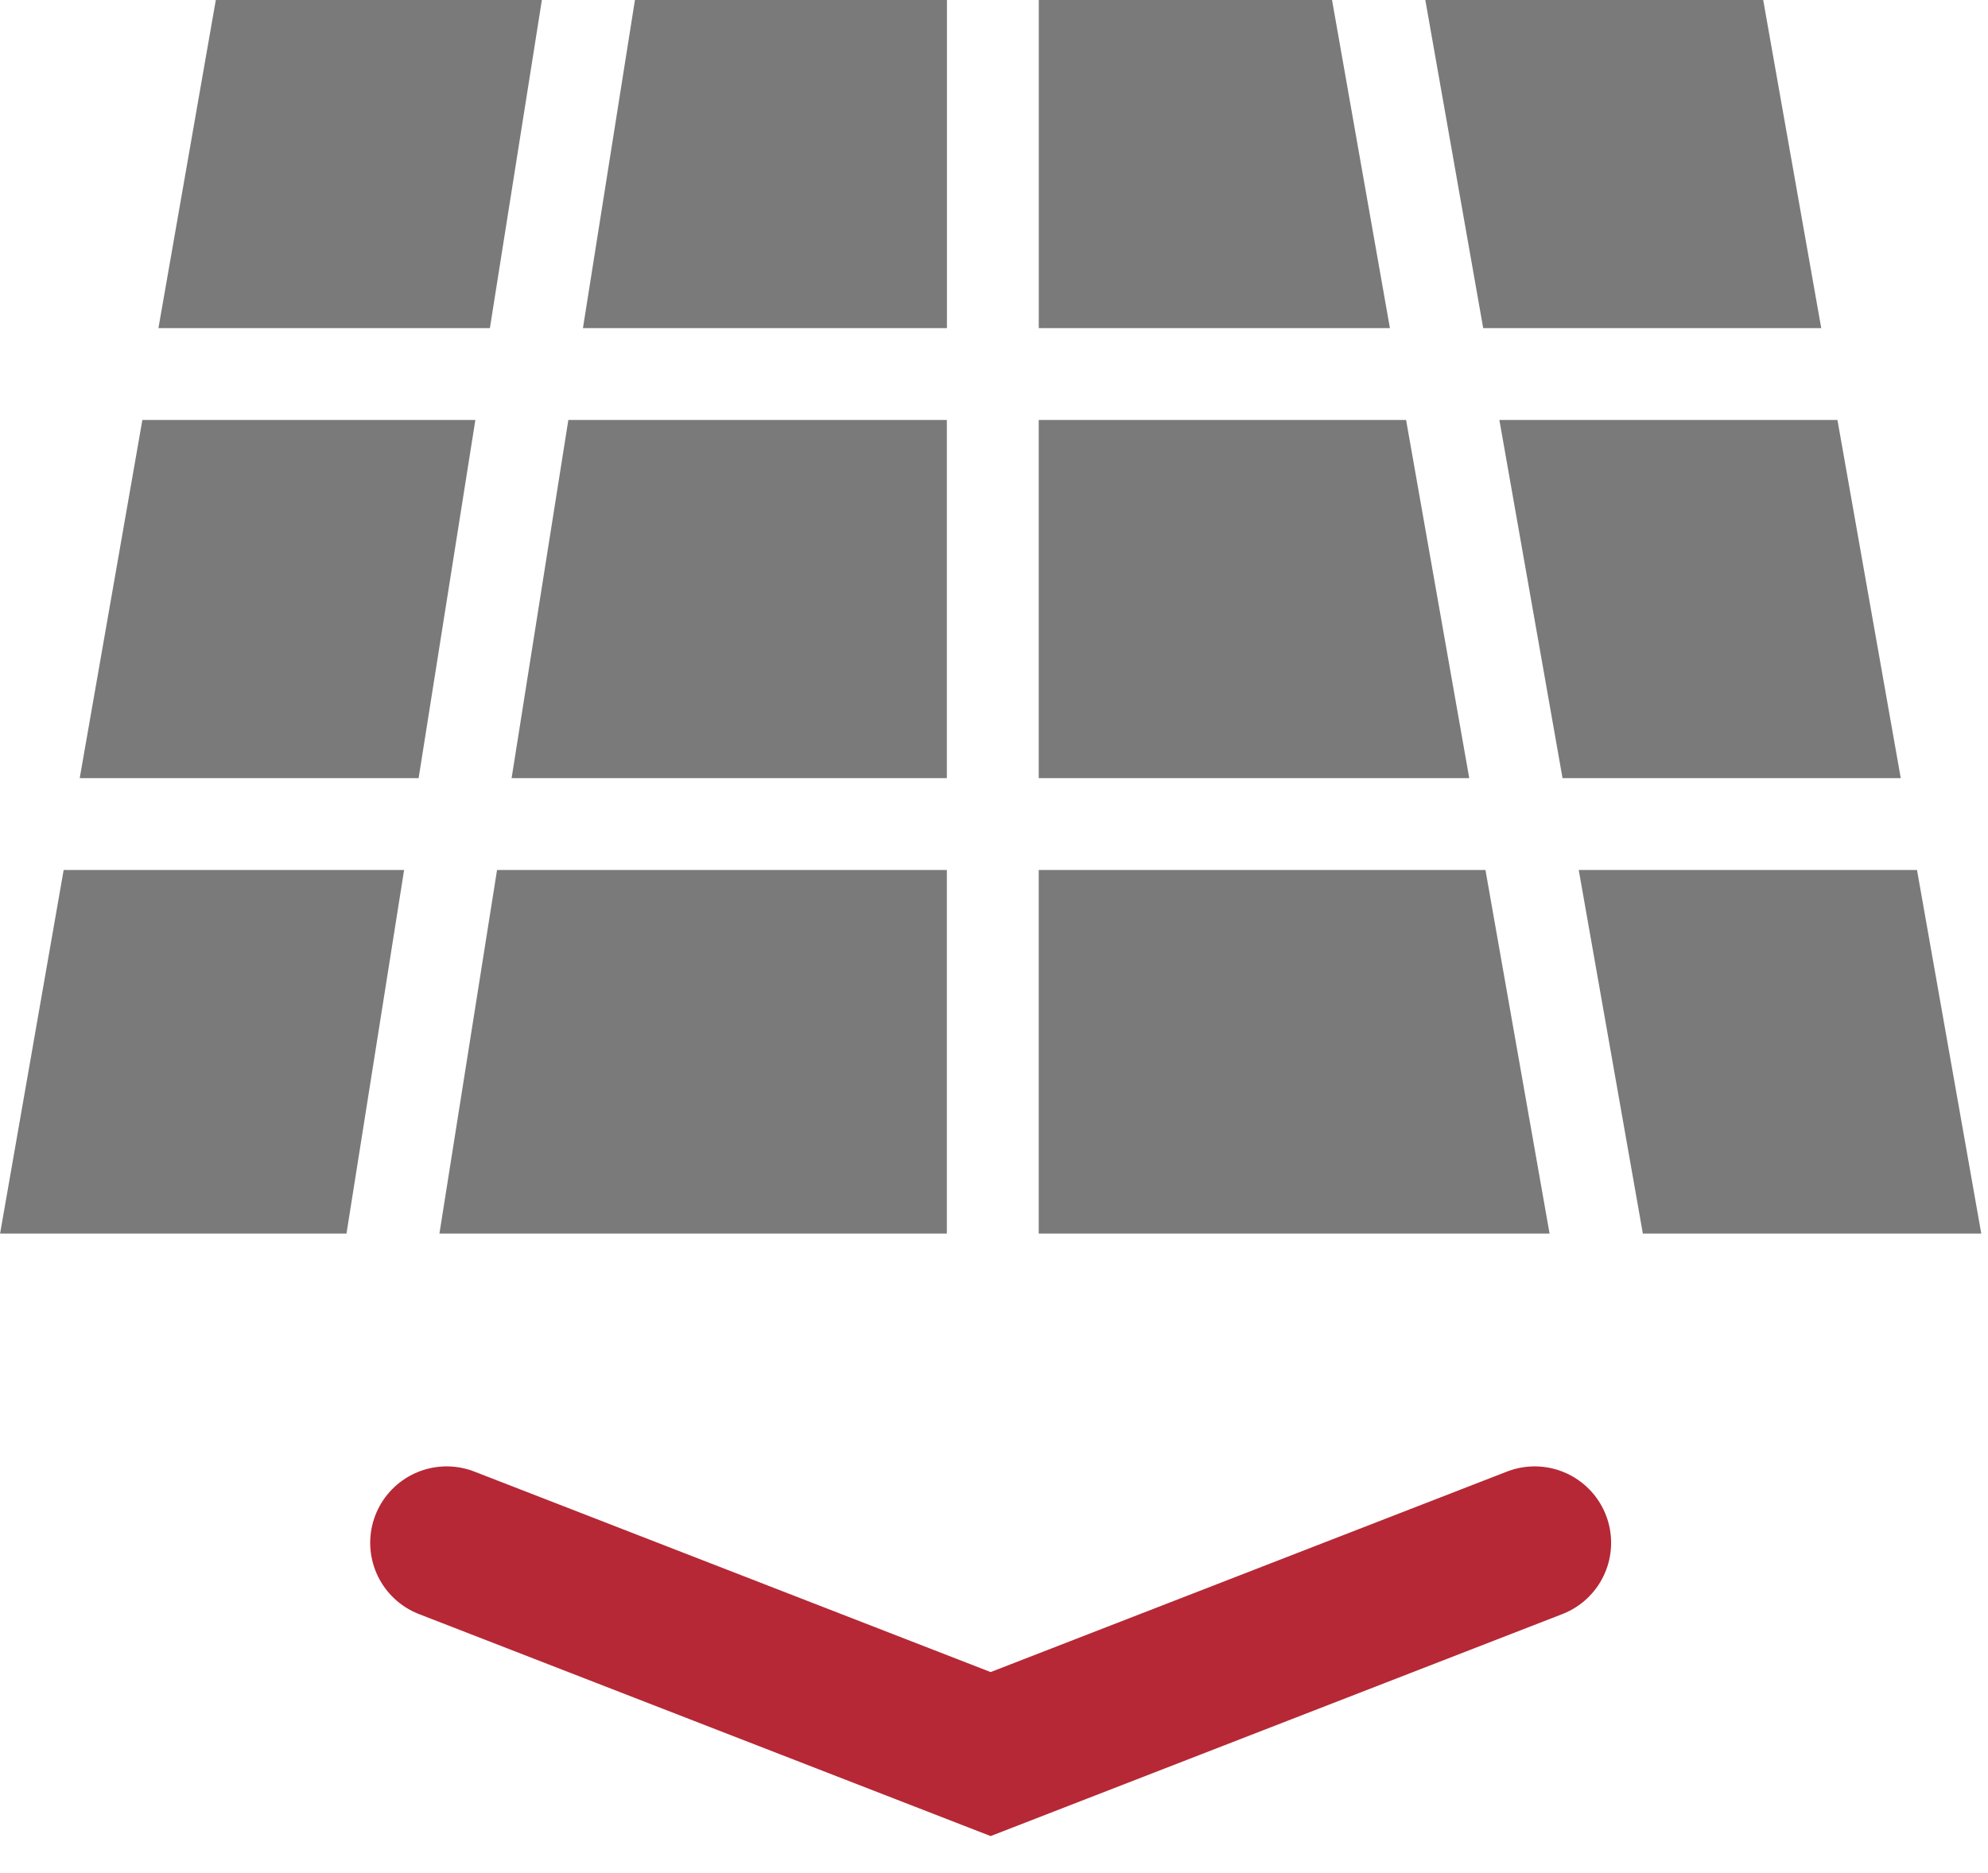
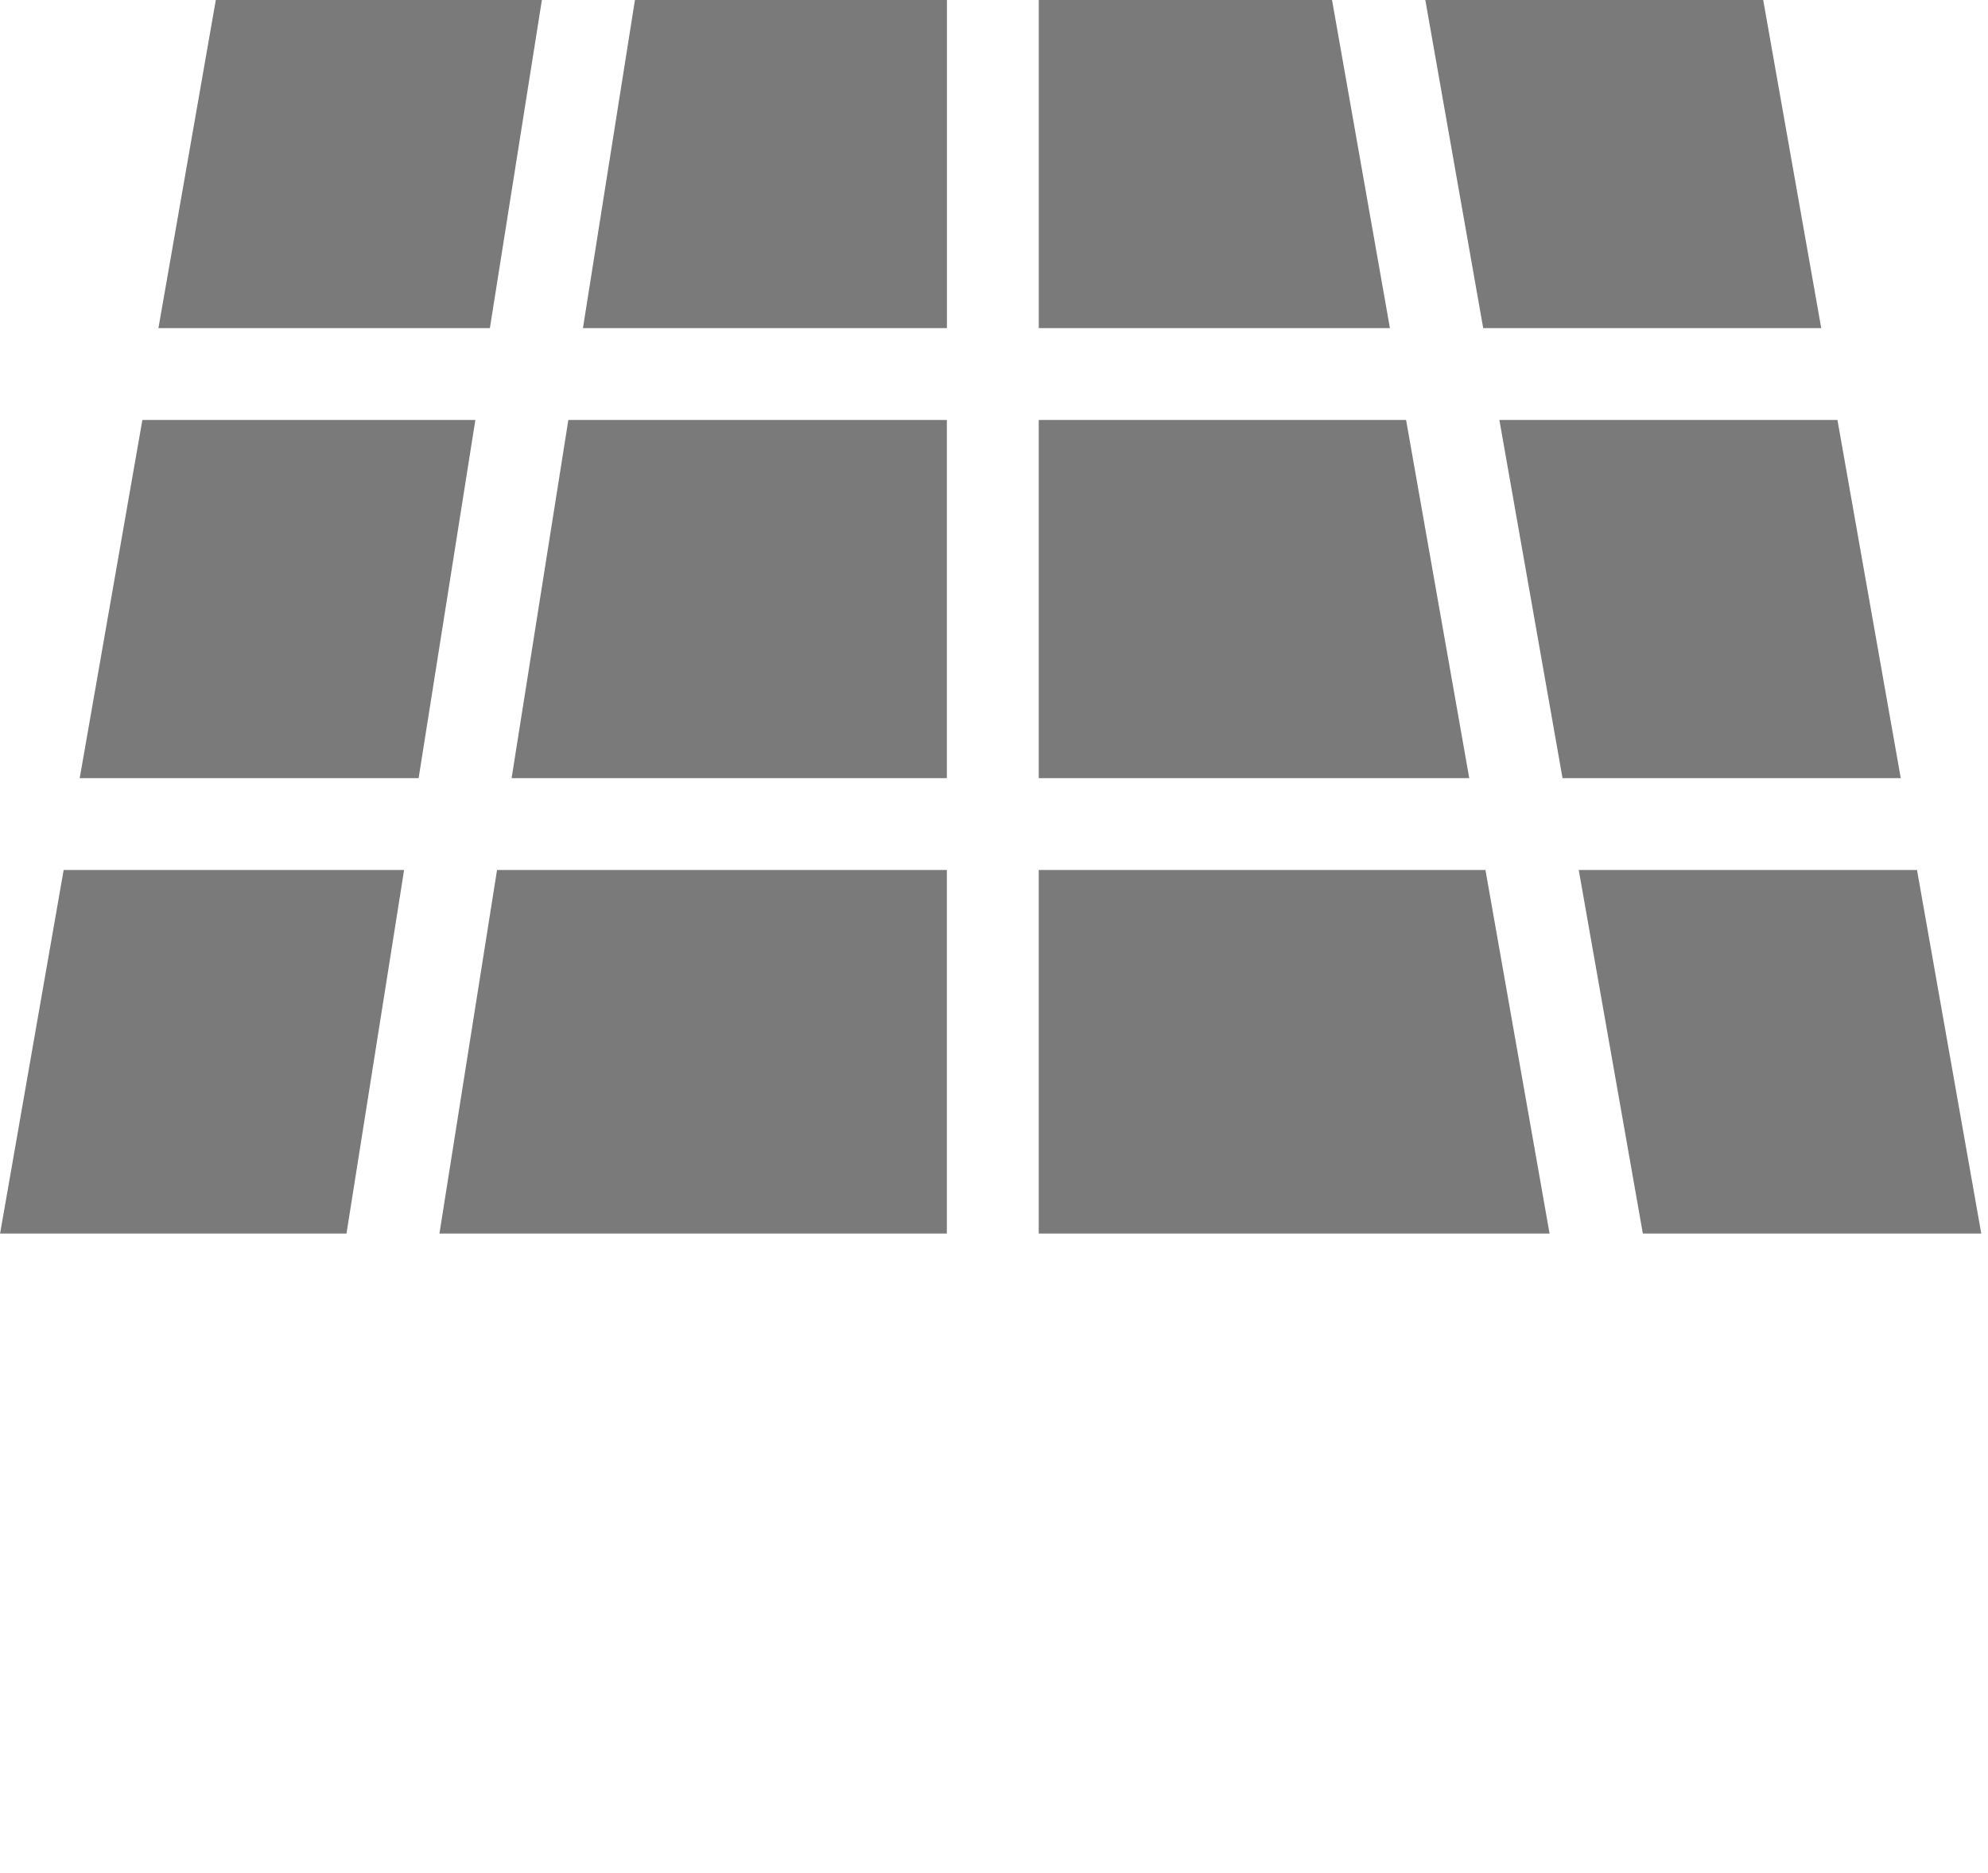
<svg xmlns="http://www.w3.org/2000/svg" height="49" viewBox="0 0 52 49" width="52">
  <g fill="none" fill-rule="evenodd">
-     <path d="m11.682 45.894 14.23-5.527 14.229 5.527" stroke="#b62836" stroke-linecap="round" stroke-width="4" transform="matrix(-1 0 0 -1 51.824 86.26)" />
    <path d="m38.431 20.359h-11.261v-9.371h9.609zm.424 2.403 1.677 9.513h-13.362v-9.513zm-25.473-2.403 1.484-9.371h9.901v9.371zm-.381 2.403h11.766v9.513h-13.273zm36.717-2.403h-8.847l-1.652-9.371h8.843zm.425 2.403 1.681 9.513h-8.852l-1.677-9.513zm-48.058-2.403 1.639-9.371h8.71l-1.484 9.371zm-.42 2.403h8.905l-1.507 9.513h-9.061zm34.691-14.177h-9.185v-8.585h7.671zm-21.108 0 1.36-8.585h8.161v8.585zm32.39 0h-8.842l-1.514-8.585h8.838zm-43.494 0 1.501-8.585h8.529l-1.36 8.585z" fill="#7a7a7a" />
  </g>
</svg>